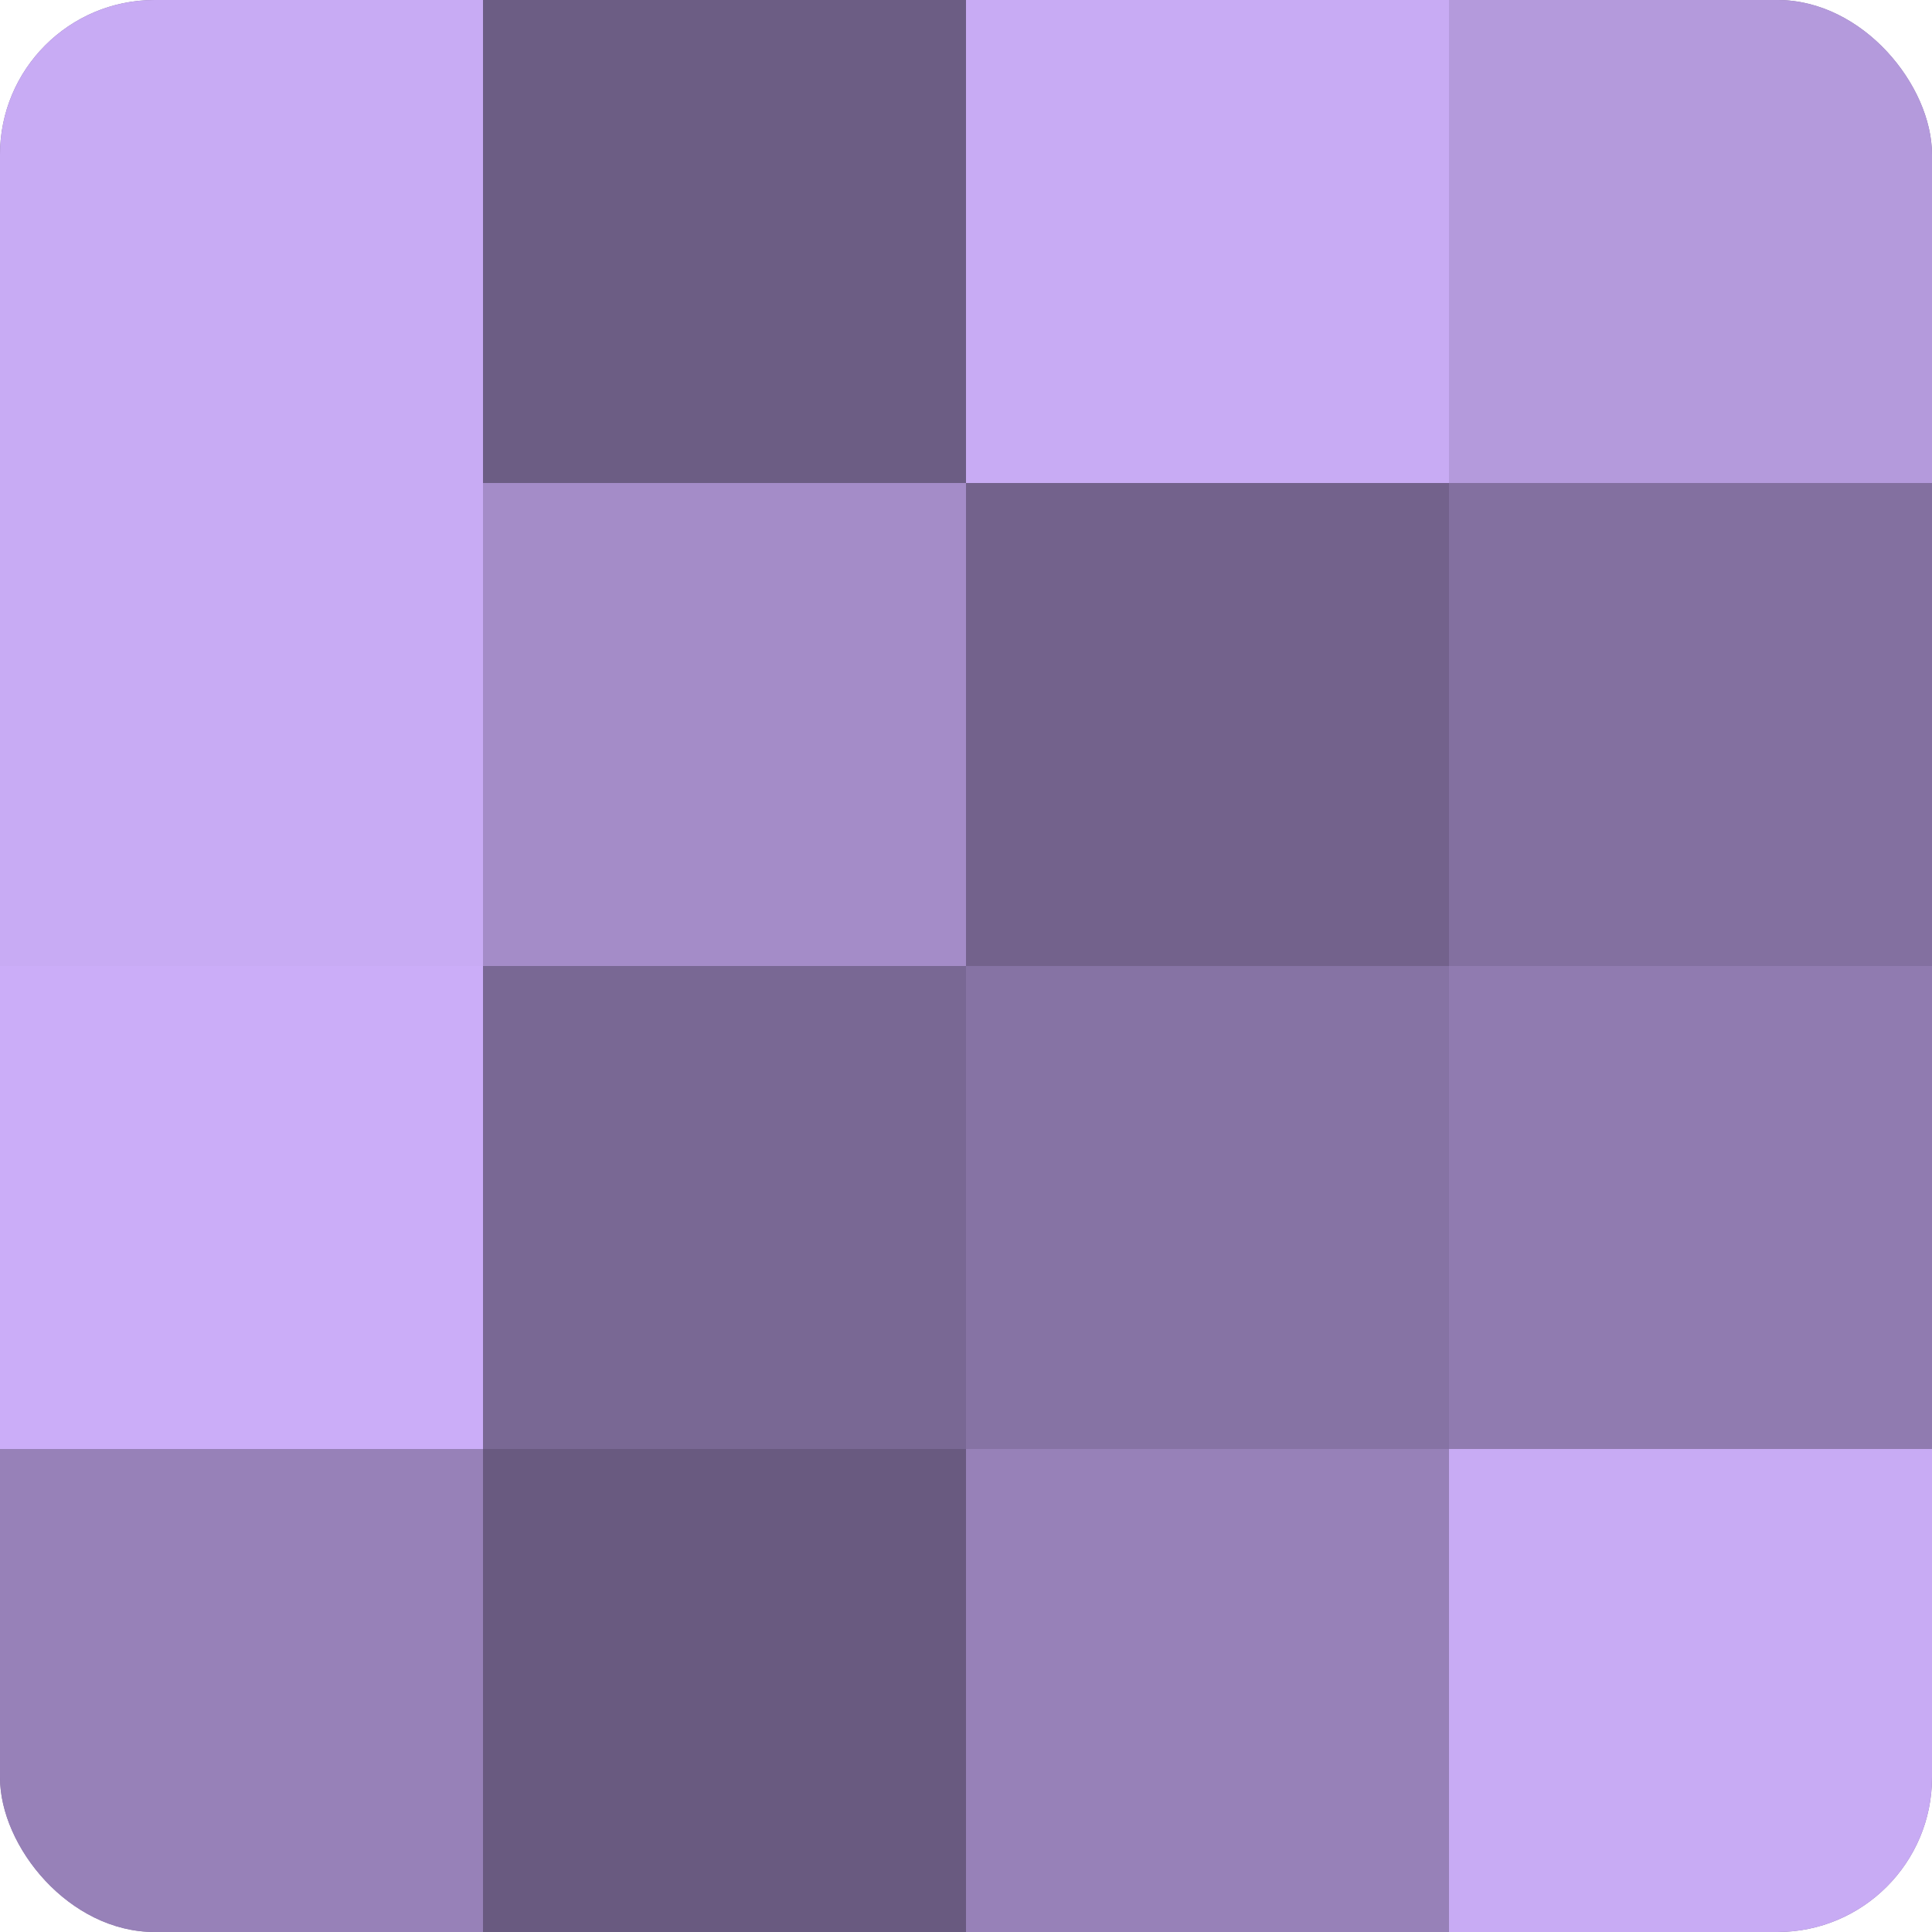
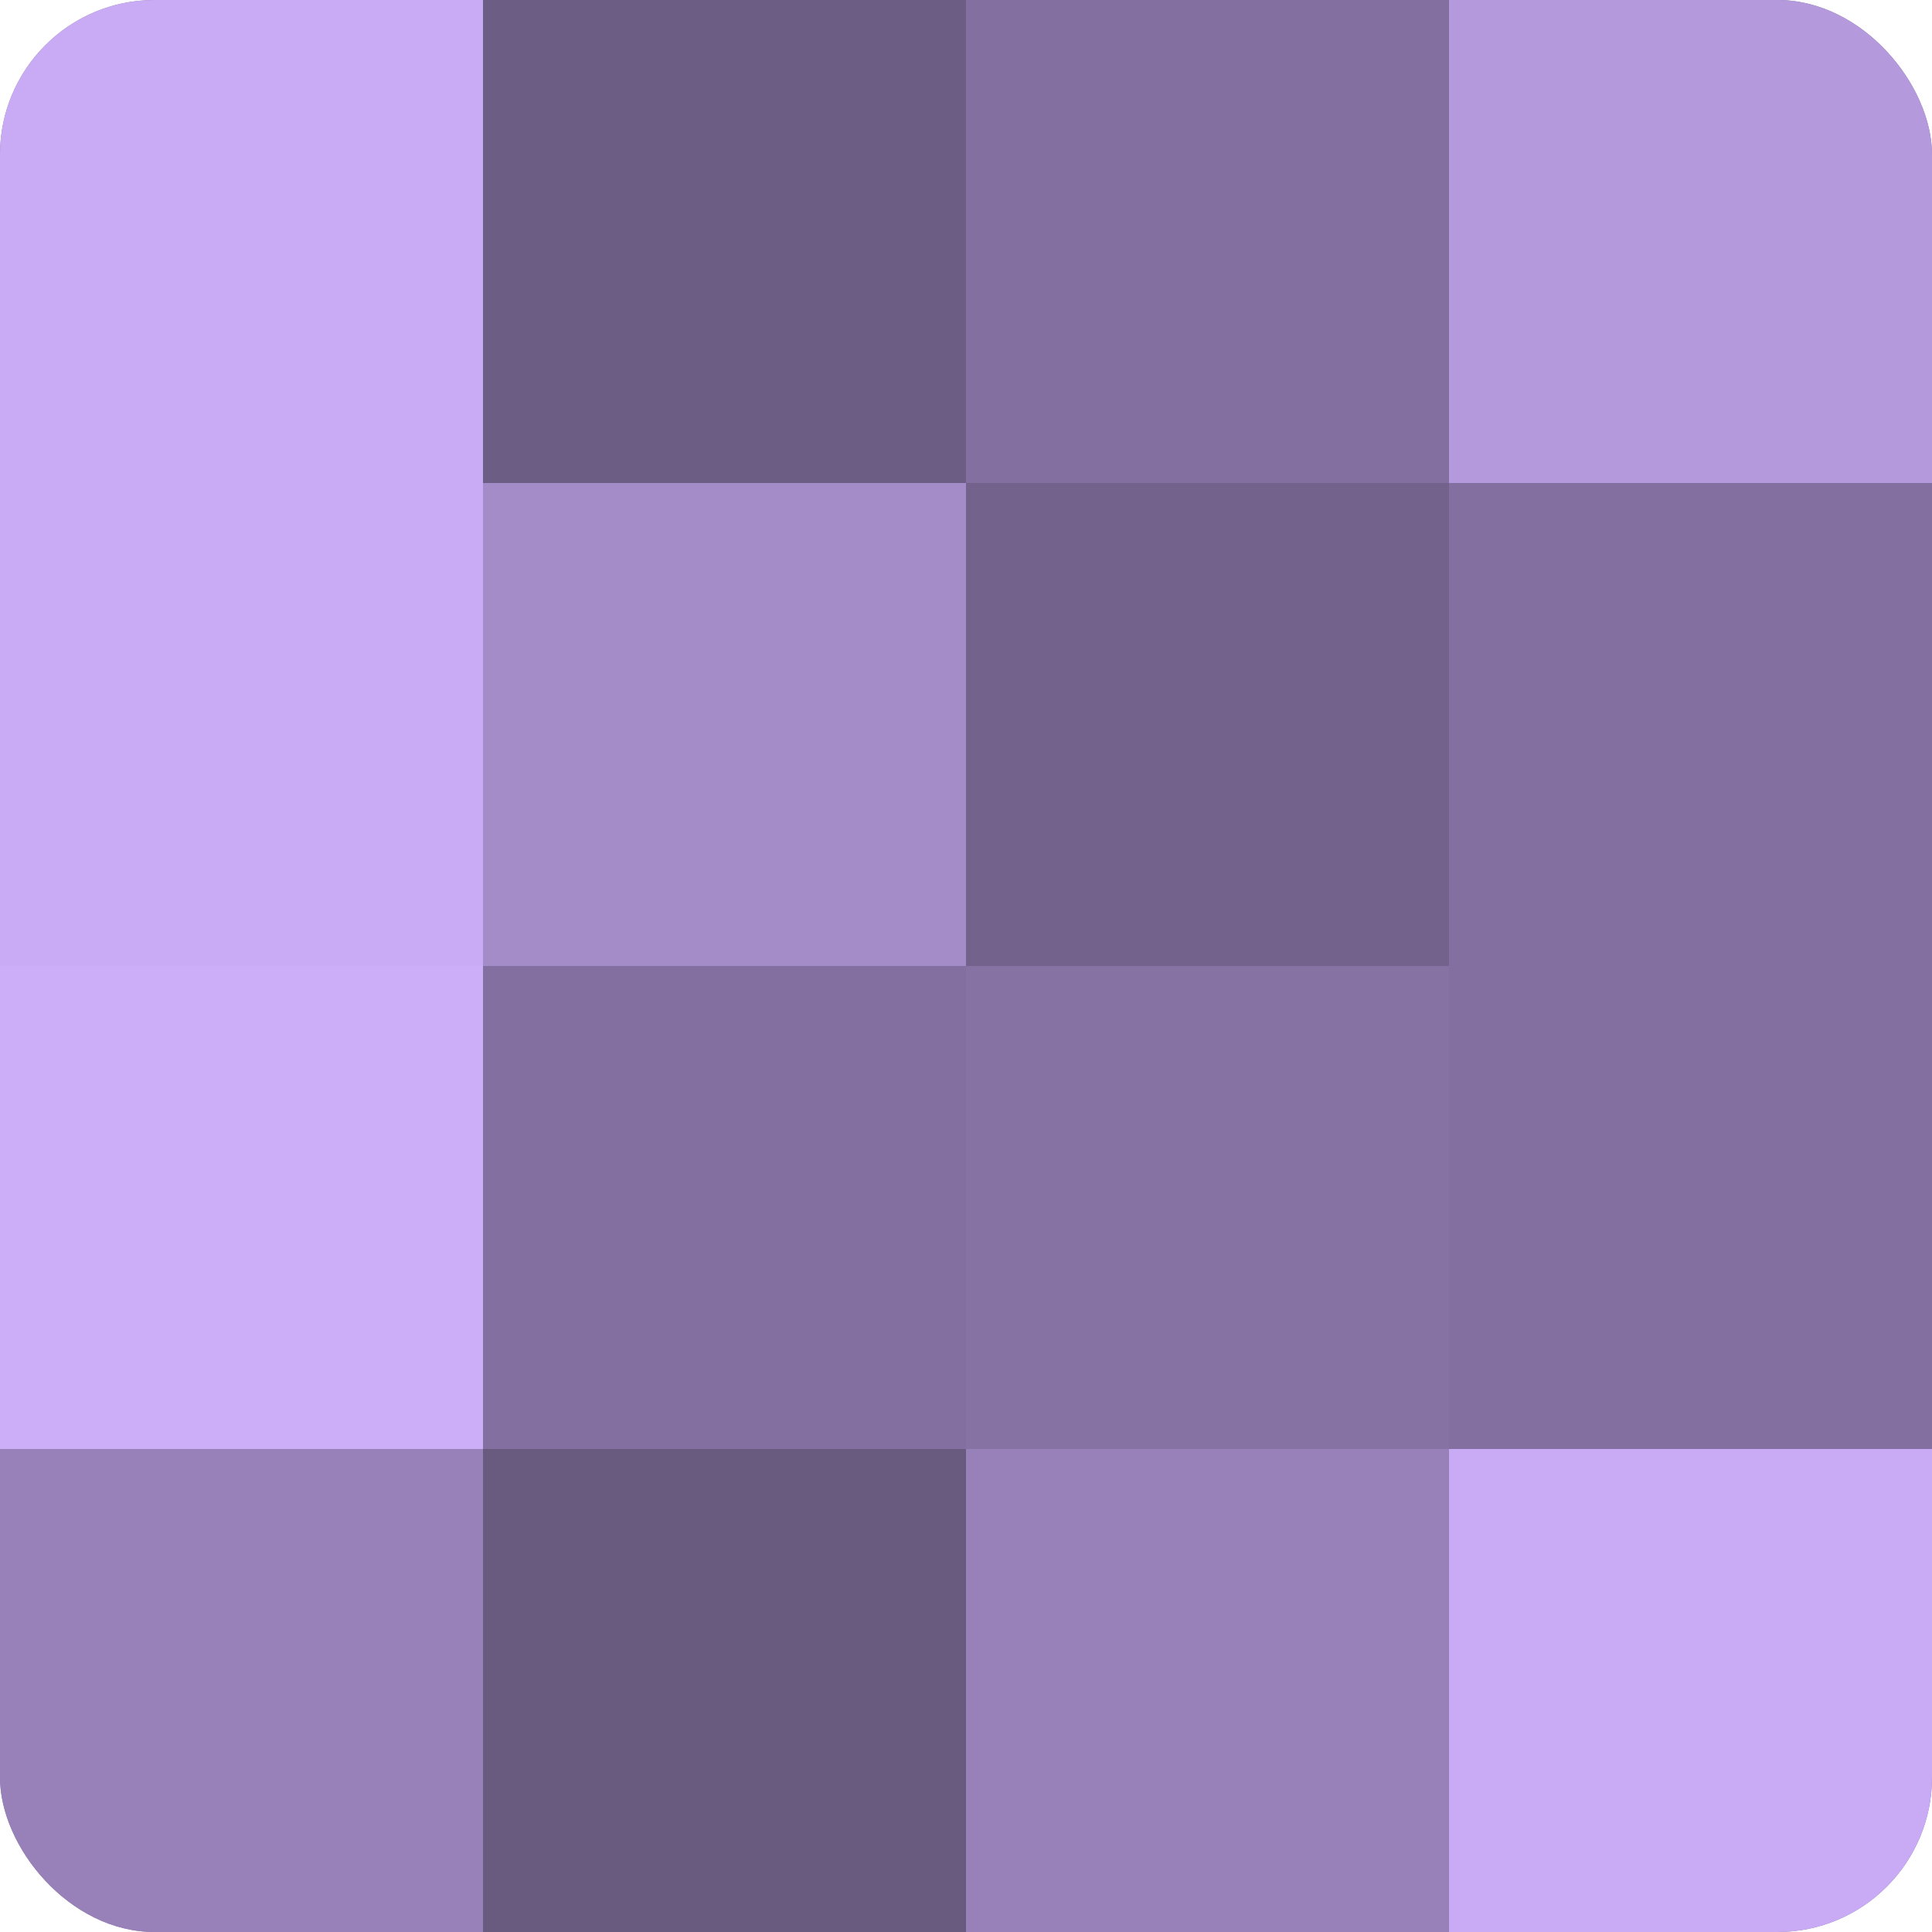
<svg xmlns="http://www.w3.org/2000/svg" width="60" height="60" viewBox="0 0 100 100" preserveAspectRatio="xMidYMid meet">
  <defs>
    <clipPath id="c" width="100" height="100">
      <rect width="100" height="100" rx="8" ry="8" />
    </clipPath>
  </defs>
  <g clip-path="url(#c)">
    <rect width="100" height="100" fill="#8370a0" />
    <rect width="25" height="25" fill="#c8abf4" />
    <rect y="25" width="25" height="25" fill="#c8abf4" />
    <rect y="50" width="25" height="25" fill="#cbadf8" />
    <rect y="75" width="25" height="25" fill="#9781b8" />
    <rect x="25" width="25" height="25" fill="#6c5d84" />
    <rect x="25" y="25" width="25" height="25" fill="#a48cc8" />
-     <rect x="25" y="50" width="25" height="25" fill="#796894" />
    <rect x="25" y="75" width="25" height="25" fill="#695a80" />
-     <rect x="50" width="25" height="25" fill="#c8abf4" />
    <rect x="50" y="25" width="25" height="25" fill="#73628c" />
    <rect x="50" y="50" width="25" height="25" fill="#8673a4" />
    <rect x="50" y="75" width="25" height="25" fill="#9781b8" />
    <rect x="75" width="25" height="25" fill="#b49adc" />
-     <rect x="75" y="25" width="25" height="25" fill="#8370a0" />
-     <rect x="75" y="50" width="25" height="25" fill="#907bb0" />
    <rect x="75" y="75" width="25" height="25" fill="#c8abf4" />
  </g>
</svg>